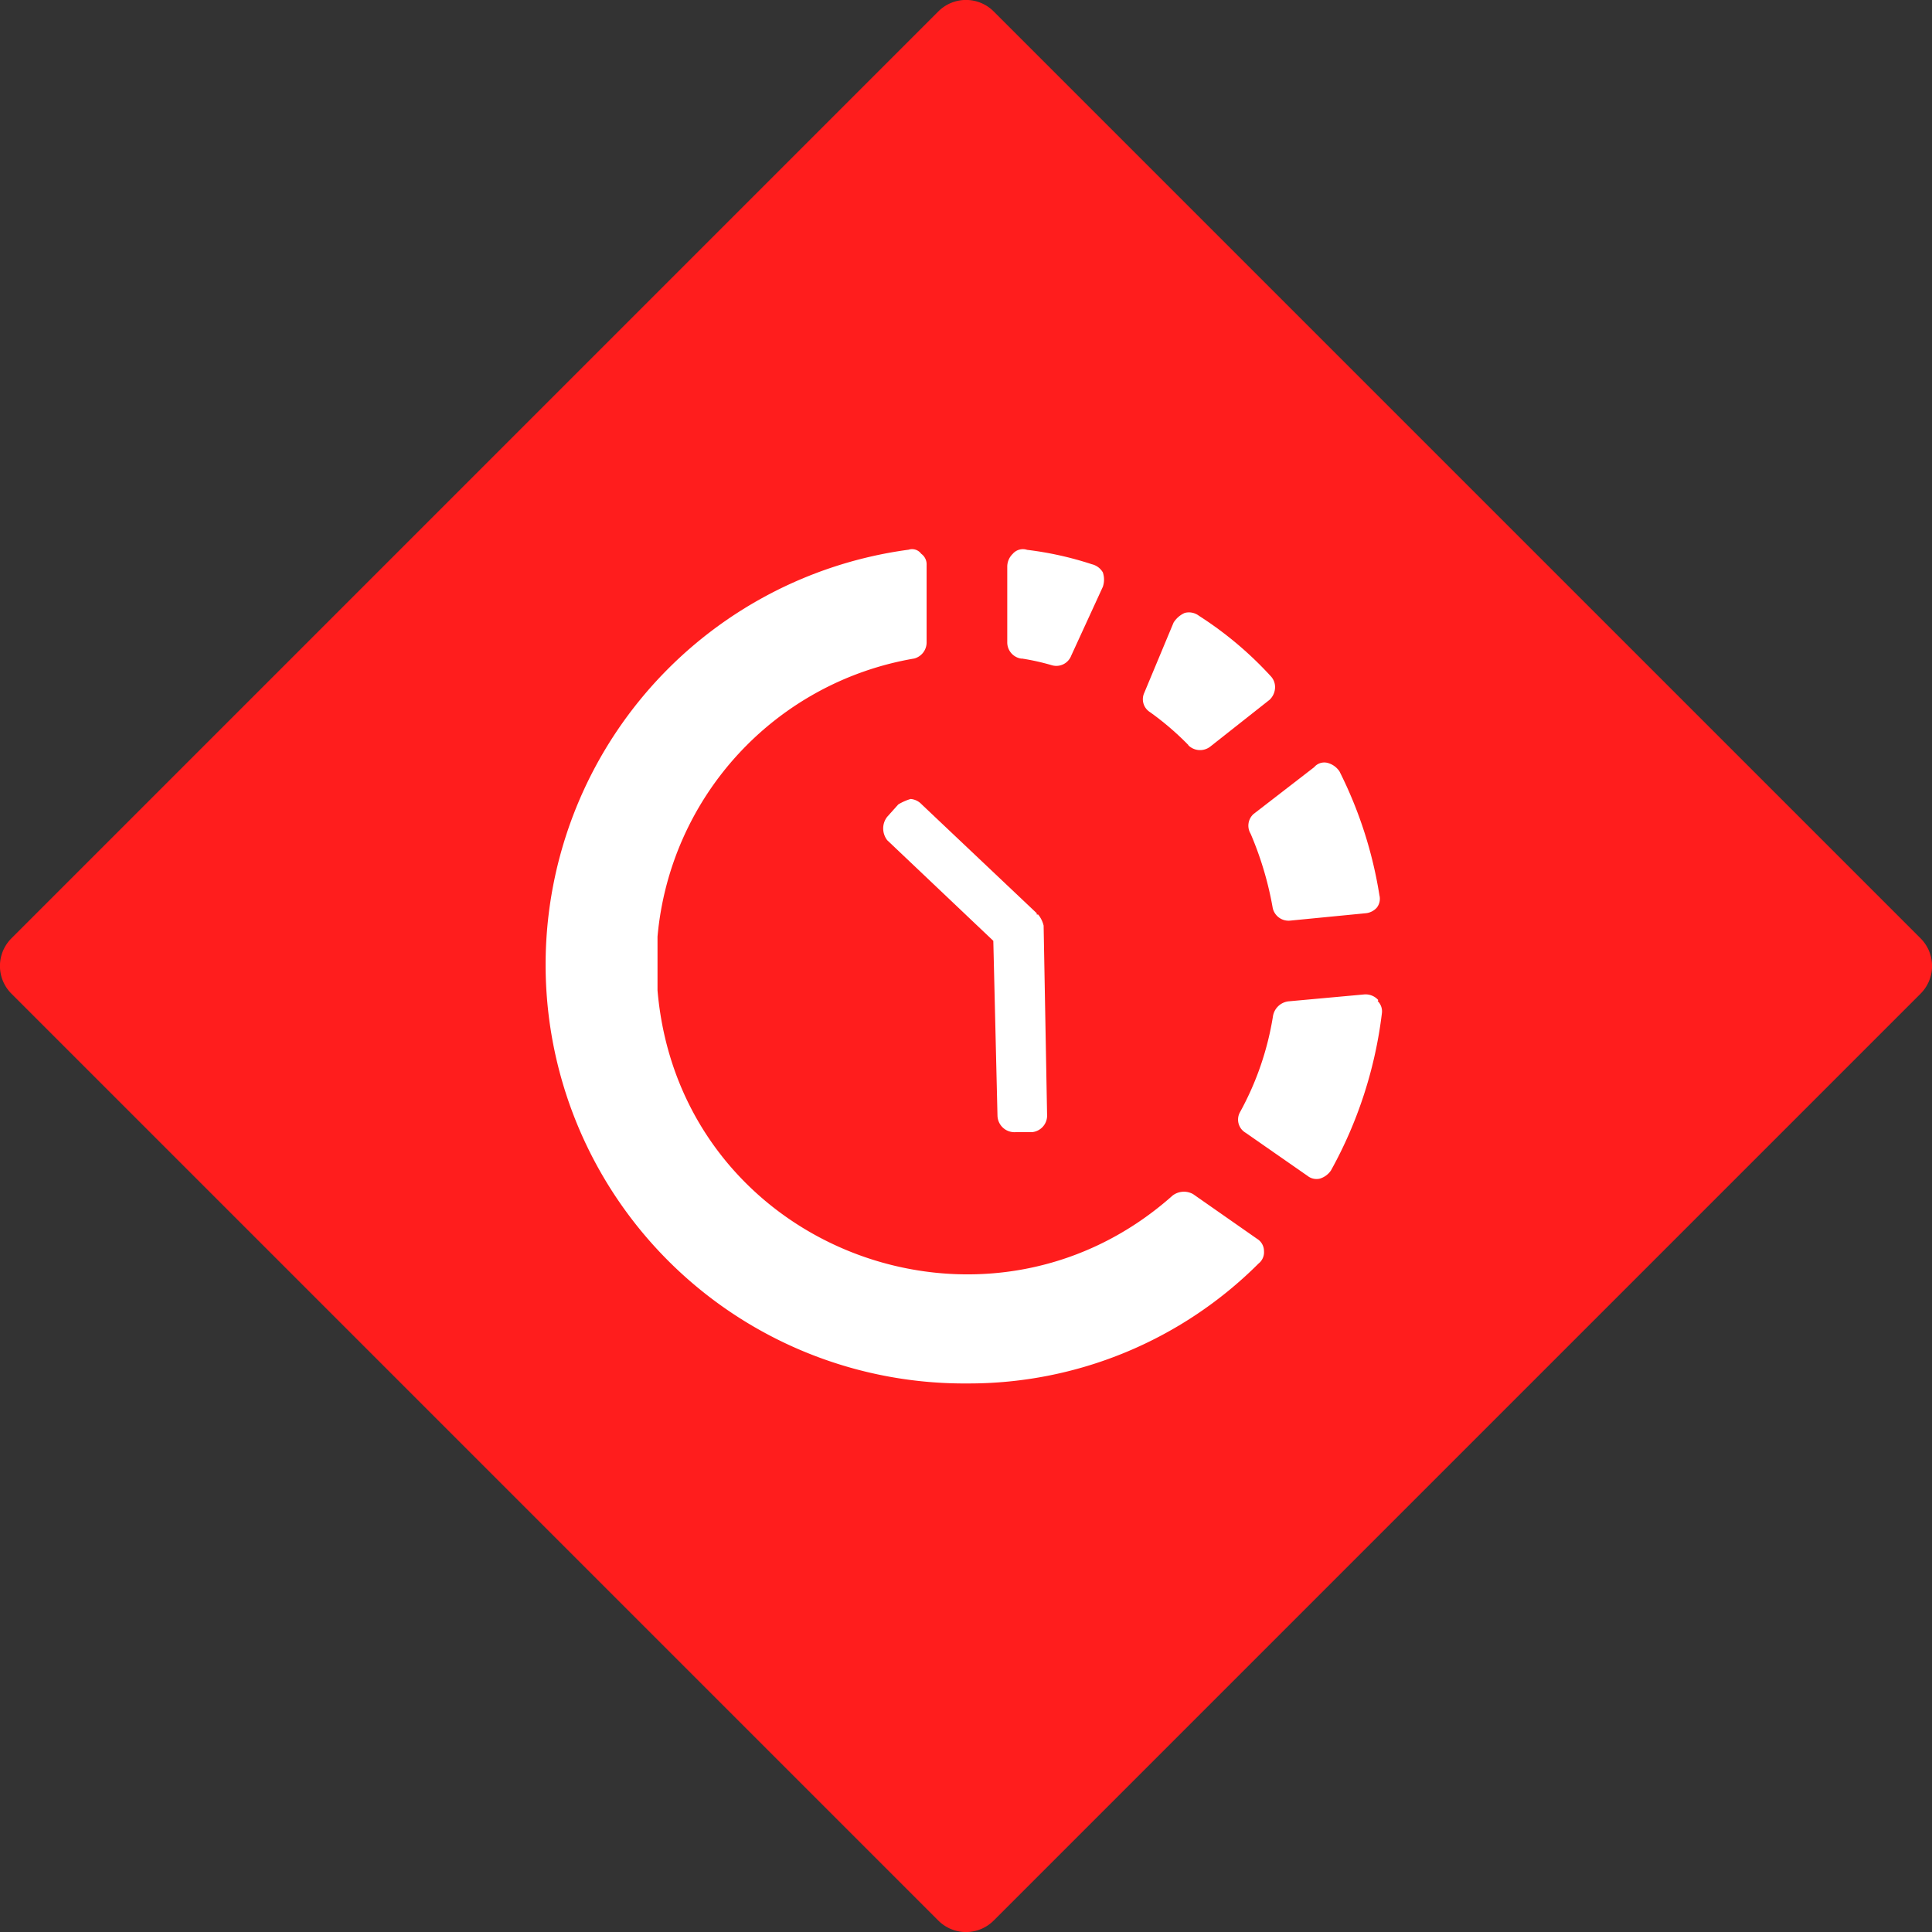
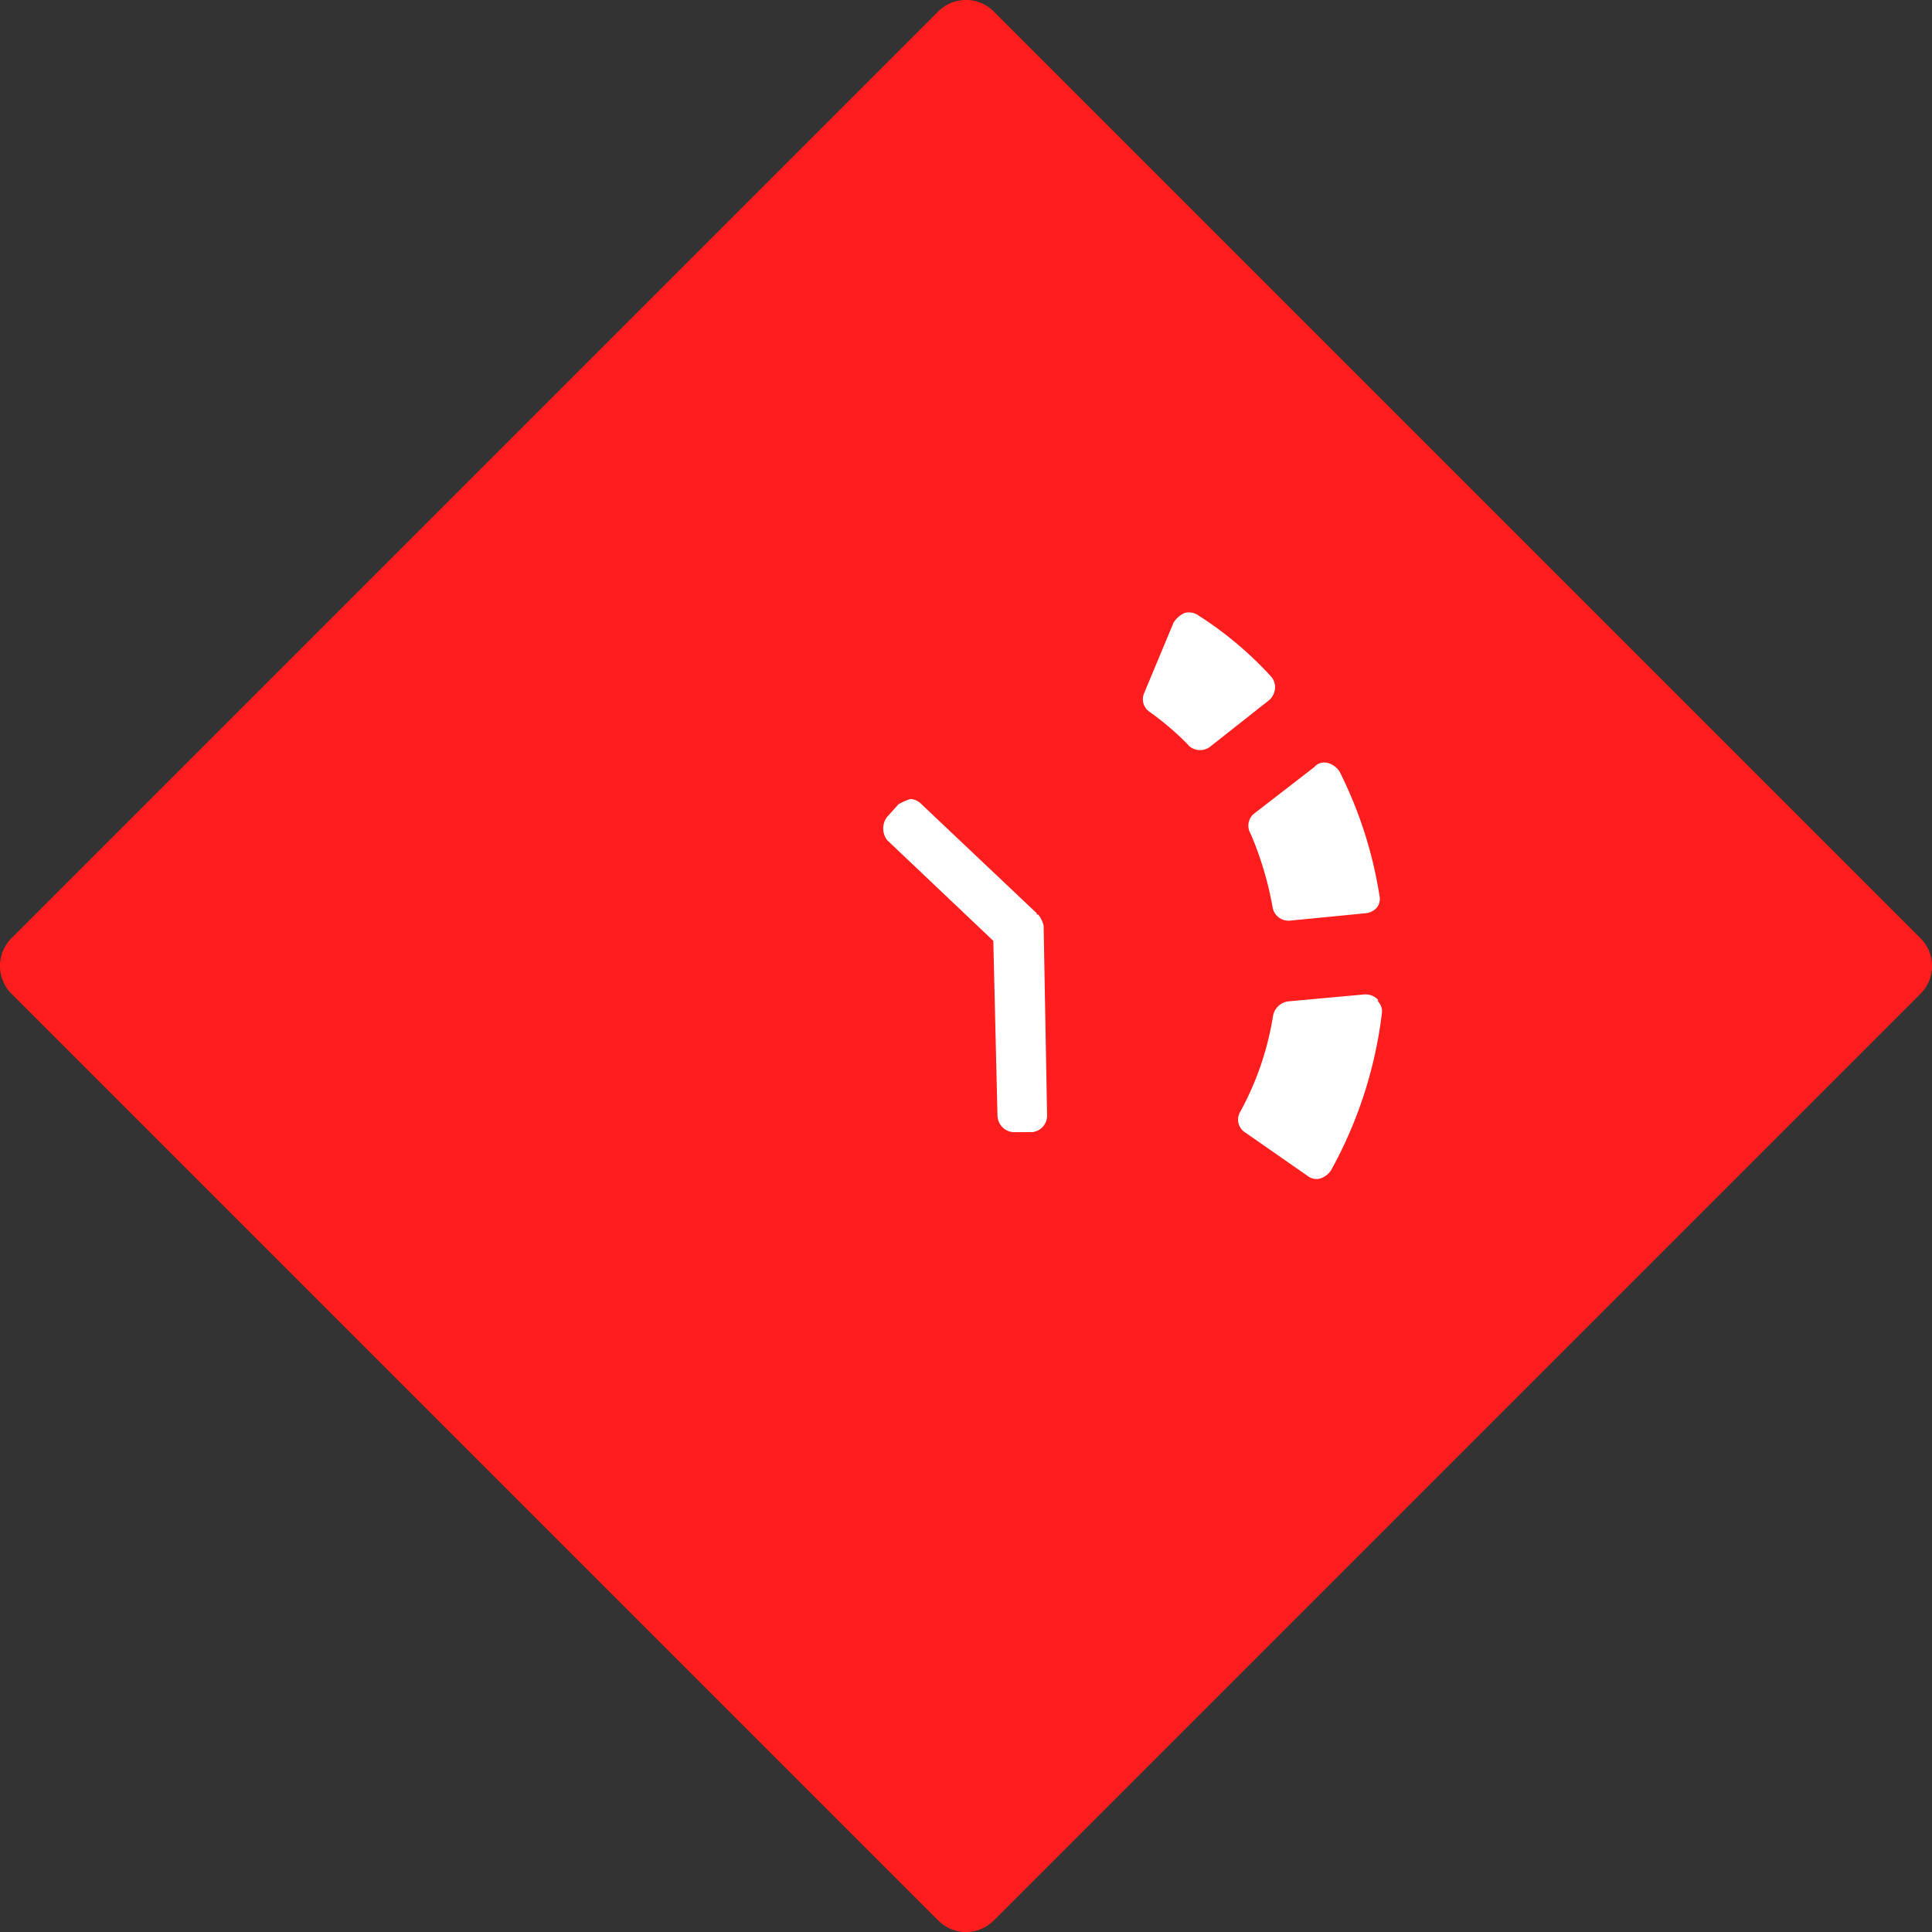
<svg xmlns="http://www.w3.org/2000/svg" viewBox="0 0 134.4 134.4">
  <rect x="0" y="0" width="134.4" height="134.4" fill="#333333" stroke="none" />
  <defs>
    <style>.cls-1{fill:#ff1d1d;}.cls-1,.cls-2{fill-rule:evenodd;}.cls-2{fill:#fff;}</style>
  </defs>
  <title>Часы@1x</title>
  <g id="Слой_2" data-name="Слой 2">
    <g id="Слой_1-2" data-name="Слой 1">
      <path class="cls-1" d="M133.6,65.27a2.72,2.72,0,0,1,0,3.86L69.13,133.6a2.72,2.72,0,0,1-3.86,0L.8,69.13a2.72,2.72,0,0,1,0-3.86L65.27.8a2.72,2.72,0,0,1,3.86,0Z" />
-       <path class="cls-2" d="M83,83.07a1.3,1.3,0,0,0-1.43.1c-13.13,11.69-34.3,3.64-35.83-14.28V65.16A21.56,21.56,0,0,1,63.6,45.81a1.16,1.16,0,0,0,.86-1.15V39.29a.9.9,0,0,0-.38-.77.78.78,0,0,0-.87-.28,29.13,29.13,0,0,0,4.12,58,28.51,28.51,0,0,0,20.22-8.34,1,1,0,0,0,.38-.86,1,1,0,0,0-.48-.86Z" />
-       <path class="cls-2" d="M71.07,45.81a16,16,0,0,1,2.11.47,1.11,1.11,0,0,0,1.34-.67l2.2-4.79a1.57,1.57,0,0,0,0-1,1.21,1.21,0,0,0-.77-.57,23.38,23.38,0,0,0-4.5-1,.93.93,0,0,0-1,.28,1.24,1.24,0,0,0-.38.87v5.27a1.14,1.14,0,0,0,1,1.15Z" />
      <path class="cls-2" d="M82.66,51.84a1.16,1.16,0,0,0,1.53.1l4.13-3.26a1.22,1.22,0,0,0,.38-.86,1.1,1.1,0,0,0-.29-.77,25.12,25.12,0,0,0-5-4.21,1.15,1.15,0,0,0-1-.2,1.76,1.76,0,0,0-.77.67L79.6,48.2A1.06,1.06,0,0,0,80,49.54a19.9,19.9,0,0,1,2.68,2.3Z" />
      <path class="cls-2" d="M95.88,69.57a1.18,1.18,0,0,0-1-.39l-5.26.48a1.24,1.24,0,0,0-1.06,1,20.55,20.55,0,0,1-2.3,6.71,1.06,1.06,0,0,0,.39,1.43l4.31,3a1,1,0,0,0,.86.19,1.43,1.43,0,0,0,.77-.57,29.93,29.93,0,0,0,3.54-10.92,1,1,0,0,0-.29-.86Z" />
      <path class="cls-2" d="M72.22,63.62h-.1v-.09l-8-7.57h0a1.19,1.19,0,0,0-.77-.38,3.77,3.77,0,0,0-.86.38l-.77.86a1.3,1.3,0,0,0-.28.77,1.35,1.35,0,0,0,.28.86l7.38,7,.29,12.16a1.18,1.18,0,0,0,1.24,1.15h1.15a1.16,1.16,0,0,0,1.06-1.24L72.6,64.39a1.92,1.92,0,0,0-.38-.77Z" />
      <path class="cls-2" d="M87,58a23.34,23.34,0,0,1,1.54,5.18,1.13,1.13,0,0,0,1.24.86L95,63.53a1.19,1.19,0,0,0,.77-.38,1,1,0,0,0,.19-.87,29.41,29.41,0,0,0-2.78-8.62,1.44,1.44,0,0,0-.76-.57.92.92,0,0,0-1,.28l-4.22,3.26A1.09,1.09,0,0,0,87,58Z" />
    </g>
  </g>
</svg>